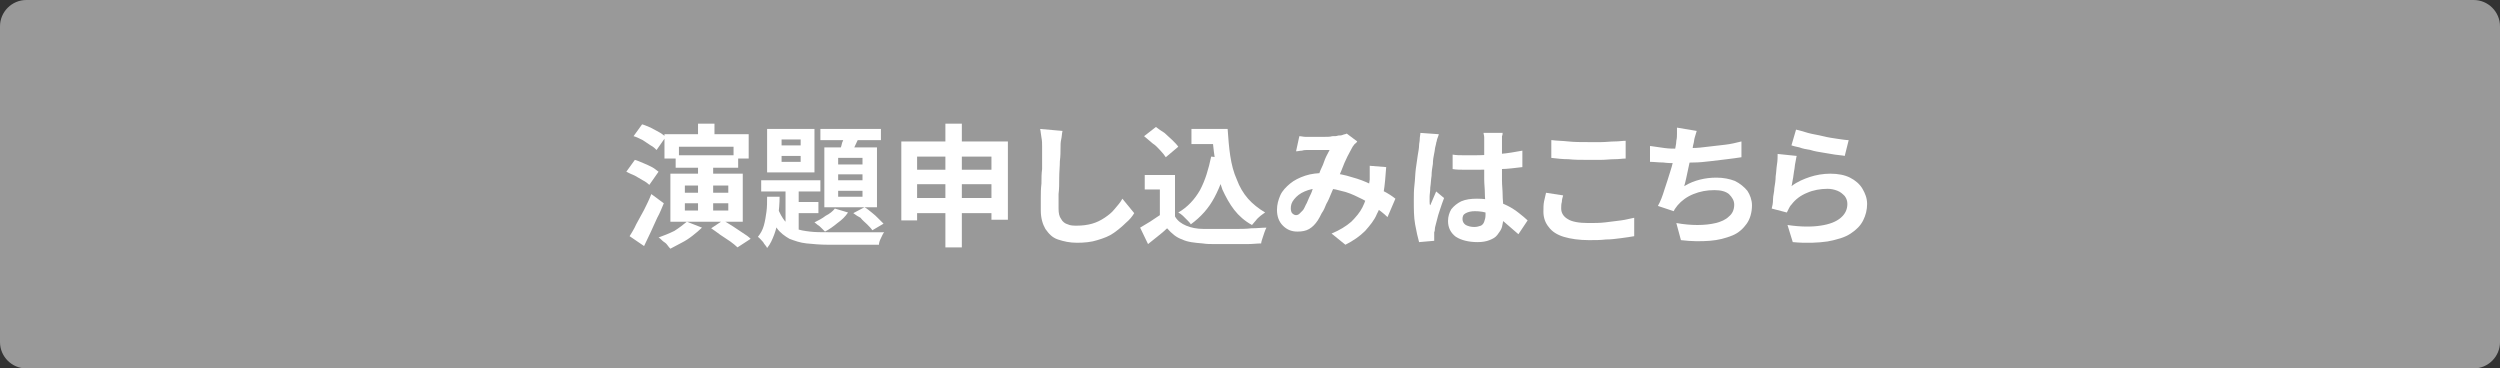
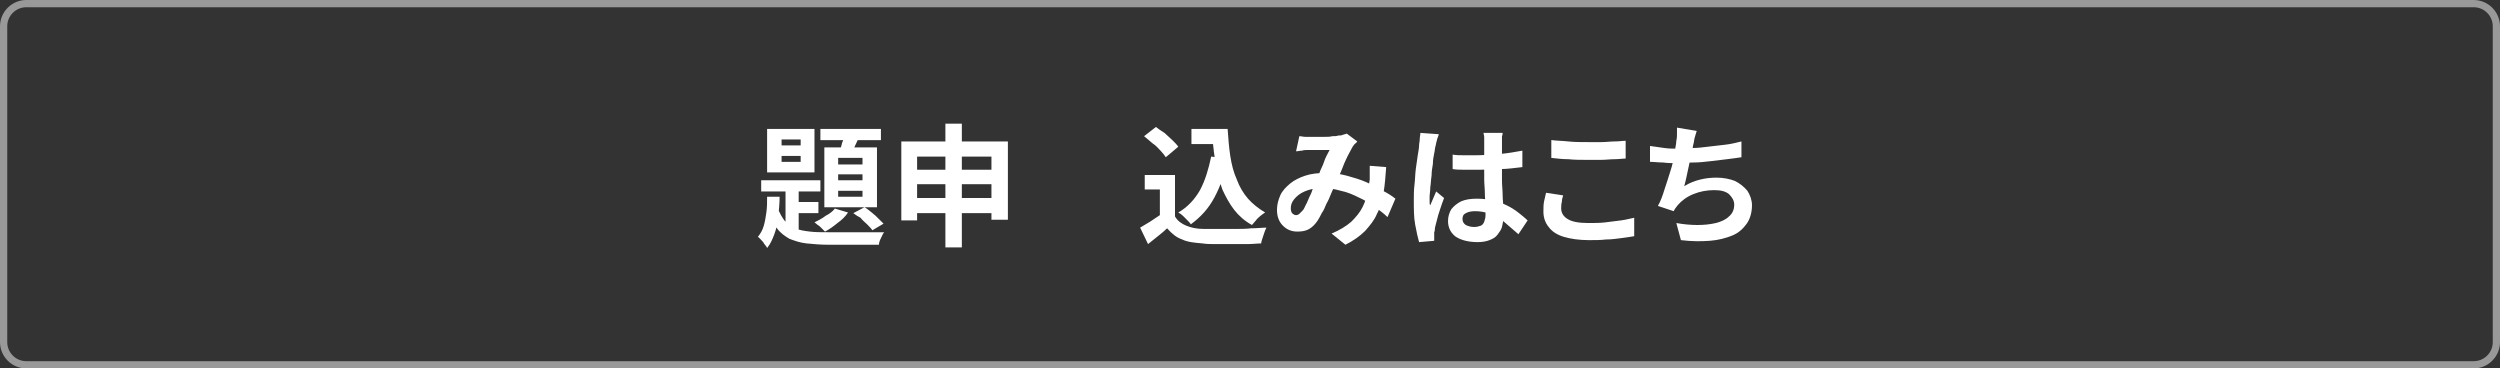
<svg xmlns="http://www.w3.org/2000/svg" version="1.1" id="レイヤー_1" x="0px" y="0px" viewBox="0 0 380 56" style="enable-background:new 0 0 380 56;" xml:space="preserve">
  <rect x="0" y="0" width="380" height="56" fill="#333333" stroke="none" />
  <style type="text/css">
	.st0{fill:#999999;}
	.st1{fill:#FFFFFF;}
</style>
  <g>
-     <path class="st0" d="M4,55.4c-1.9,0-3.4-1.5-3.4-3.4V4c0-1.9,1.5-3.4,3.4-3.4h372c1.9,0,3.4,1.5,3.4,3.4v48c0,1.9-1.5,3.4-3.4,3.4   H4z" />
    <path class="st0" d="M376,1.1c1.6,0,2.9,1.3,2.9,2.9v48c0,1.6-1.3,2.9-2.9,2.9H4c-1.6,0-2.9-1.3-2.9-2.9V4c0-1.6,1.3-2.9,2.9-2.9   H376 M376,0H4C1.8,0,0,1.8,0,4v48c0,2.2,1.8,4,4,4h372c2.2,0,4-1.8,4-4V4C380,1.8,378.2,0,376,0L376,0z" />
  </g>
  <g>
    <g>
-       <path class="st1" d="M95.2,26.1l1.3-1.8c0.4,0.1,0.8,0.3,1.3,0.5s0.9,0.4,1.3,0.6c0.4,0.2,0.7,0.5,1,0.7l-1.4,2    c-0.2-0.2-0.6-0.5-1-0.7c-0.4-0.2-0.8-0.5-1.2-0.7C96,26.5,95.6,26.3,95.2,26.1z M95.7,35.9c0.3-0.5,0.7-1.1,1-1.8    c0.4-0.7,0.8-1.5,1.2-2.2c0.4-0.8,0.8-1.6,1.1-2.4l1.9,1.4c-0.3,0.7-0.6,1.5-1,2.2c-0.3,0.7-0.7,1.5-1,2.2c-0.3,0.7-0.7,1.4-1,2.1    L95.7,35.9z M96.3,20.7l1.3-1.8c0.4,0.1,0.8,0.3,1.3,0.5c0.4,0.2,0.9,0.5,1.3,0.7c0.4,0.2,0.7,0.5,1,0.7l-1.4,2    c-0.2-0.2-0.5-0.5-0.9-0.7c-0.4-0.3-0.8-0.5-1.2-0.8C97.1,21,96.7,20.8,96.3,20.7z M104.4,33.7l2.3,0.9c-0.4,0.4-0.9,0.8-1.4,1.2    s-1.1,0.8-1.7,1.1s-1.1,0.6-1.7,0.9c-0.1-0.1-0.3-0.3-0.5-0.6s-0.5-0.4-0.7-0.6c-0.2-0.2-0.4-0.4-0.6-0.5c0.8-0.3,1.6-0.6,2.4-1    C103.3,34.6,103.9,34.1,104.4,33.7z M101.1,20.4h12.7v3.7h-2.3v-1.8h-8.3v1.8h-2.2V20.4z M101.9,26.4h11v7.3h-11V26.4z     M102.7,23.6h9.5v1.9h-9.5V23.6z M104.1,28.2v1.1h6.6v-1.1H104.1z M104.1,30.9V32h6.6v-1.1H104.1z M106.1,18.8h2.5V22h-2.5V18.8z     M106.1,24.8h2.3v7.8h-2.3V24.8z M108.1,34.7l1.8-1.2c0.5,0.3,0.9,0.5,1.5,0.9c0.5,0.3,1,0.7,1.5,1c0.5,0.3,0.9,0.6,1.2,0.9    l-2,1.3c-0.3-0.3-0.7-0.6-1.1-0.9c-0.5-0.3-1-0.7-1.5-1C109,35.3,108.5,35,108.1,34.7z" />
      <path class="st1" d="M116.6,29.9h1.9c0,1-0.1,2-0.2,3c-0.1,1-0.3,1.9-0.6,2.7c-0.3,0.8-0.6,1.5-1.1,2.1c-0.1-0.3-0.4-0.5-0.6-0.9    c-0.3-0.3-0.5-0.6-0.8-0.8c0.4-0.5,0.7-1,0.9-1.7c0.2-0.7,0.3-1.4,0.4-2.1S116.6,30.7,116.6,29.9z M115.7,27.4h9v1.7h-9V27.4z     M116.6,19.6h7.2v6.6h-7.2V19.6z M118.2,31.6c0.3,0.8,0.7,1.5,1.1,2c0.5,0.5,1,0.9,1.6,1.1c0.6,0.3,1.4,0.4,2.2,0.5    s1.7,0.1,2.8,0.1c0.3,0,0.7,0,1.2,0s1.2,0,1.9,0s1.4,0,2.1,0s1.4,0,1.9,0c0.6,0,1,0,1.4,0c-0.2,0.2-0.3,0.5-0.5,0.9    c-0.2,0.4-0.3,0.7-0.3,1h-1.5h-6.2c-1.2,0-2.3-0.1-3.3-0.2c-1-0.1-1.8-0.4-2.6-0.7c-0.7-0.4-1.4-0.9-1.9-1.6    c-0.5-0.7-1-1.6-1.3-2.7L118.2,31.6z M118.8,21.2v0.9h2.9v-0.9H118.8z M118.8,23.7v0.9h2.9v-0.9H118.8z M119.4,27.9h2v8l-2-1.1    V27.9z M120.5,30.7h3.9v1.7h-3.9V30.7z M126.9,31.7l2,0.6c-0.4,0.6-0.9,1.1-1.6,1.6c-0.6,0.5-1.3,1-1.9,1.3    c-0.1-0.1-0.3-0.3-0.5-0.5s-0.4-0.4-0.6-0.5c-0.2-0.2-0.4-0.3-0.5-0.4c0.6-0.3,1.2-0.6,1.7-1C126.1,32.5,126.6,32.1,126.9,31.7z     M124.7,19.6h9.2v1.7h-9.2V19.6z M125.3,22.4h8v9.1h-8V22.4z M127.4,24V25h3.7V24H127.4z M127.4,26.5v0.9h3.7v-0.9H127.4z     M127.4,29v0.9h3.7V29H127.4z M128.5,20.1l2.2,0.5c-0.3,0.6-0.5,1.1-0.8,1.7s-0.5,1-0.7,1.4l-1.7-0.5c0.2-0.4,0.4-1,0.5-1.5    C128.3,21.1,128.4,20.5,128.5,20.1z M129.7,32.4l1.7-0.9c0.4,0.2,0.7,0.5,1.1,0.8c0.4,0.3,0.7,0.6,1,0.9c0.3,0.3,0.6,0.6,0.8,0.8    l-1.7,1c-0.2-0.3-0.5-0.6-0.8-0.9c-0.3-0.3-0.7-0.6-1-1C130.4,32.9,130.1,32.7,129.7,32.4z" />
      <path class="st1" d="M137,21.5h16.2v11.9h-2.5v-9.6h-11.3v9.7H137V21.5z M138.6,30.1h13.4v2.3h-13.4V30.1z M138.6,25.8h13.3V28    h-13.3V25.8z M143.7,18.8h2.5v18.8h-2.5V18.8z" />
-       <path class="st1" d="M161.5,19.9c-0.1,0.4-0.1,0.9-0.2,1.3s-0.1,0.9-0.1,1.3c0,0.5,0,1.2-0.1,2c0,0.8-0.1,1.6-0.1,2.5    c0,0.9,0,1.7-0.1,2.5c0,0.8,0,1.5,0,2.2c0,0.7,0.1,1.2,0.4,1.6c0.2,0.4,0.6,0.7,1,0.8c0.4,0.2,0.9,0.2,1.4,0.2    c0.8,0,1.6-0.1,2.3-0.3c0.7-0.2,1.3-0.5,1.9-0.9c0.6-0.4,1.1-0.8,1.5-1.3c0.4-0.5,0.9-1,1.2-1.6l1.8,2.2c-0.3,0.5-0.7,1-1.3,1.5    c-0.5,0.5-1.1,1-1.8,1.5c-0.7,0.5-1.5,0.8-2.5,1.1c-0.9,0.3-2,0.4-3.1,0.4c-1.1,0-2-0.2-2.9-0.5s-1.4-0.9-1.9-1.6    c-0.4-0.7-0.7-1.6-0.7-2.8c0-0.5,0-1.2,0-1.9c0-0.7,0-1.4,0.1-2.2c0-0.8,0-1.5,0.1-2.2c0-0.7,0-1.4,0-2c0-0.6,0-1.1,0-1.4    c0-0.5,0-0.9-0.1-1.4s-0.1-0.9-0.2-1.3L161.5,19.9z" />
      <path class="st1" d="M178.6,32.9c0.4,0.7,1,1.1,1.7,1.4c0.7,0.3,1.6,0.5,2.7,0.5c0.6,0,1.3,0,2.1,0s1.7,0,2.5,0    c0.9,0,1.8,0,2.6-0.1c0.9,0,1.6-0.1,2.3-0.1c-0.1,0.2-0.2,0.4-0.3,0.7c-0.1,0.3-0.2,0.6-0.3,0.9c-0.1,0.3-0.2,0.6-0.2,0.8    c-0.6,0-1.3,0.1-2.1,0.1c-0.8,0-1.6,0-2.4,0c-0.8,0-1.6,0-2.4,0c-0.8,0-1.4,0-2-0.1c-1.2-0.1-2.3-0.2-3.1-0.6    c-0.9-0.3-1.6-0.9-2.3-1.7c-0.4,0.4-0.9,0.8-1.4,1.2c-0.5,0.4-1,0.8-1.5,1.2l-1.2-2.5c0.5-0.3,1-0.6,1.5-0.9c0.5-0.3,1-0.7,1.5-1    H178.6z M178.6,26.6V34h-2.3v-5.2h-2.3v-2.2H178.6z M173.9,20.7l1.8-1.4c0.4,0.3,0.8,0.6,1.3,0.9c0.4,0.4,0.8,0.7,1.2,1.1    s0.7,0.7,0.9,1l-1.9,1.6c-0.2-0.3-0.5-0.7-0.8-1c-0.4-0.4-0.7-0.8-1.2-1.1C174.7,21.4,174.3,21,173.9,20.7z M184.1,23.8l2.5,0.3    c-0.4,2.3-1.1,4.2-2,5.9c-0.9,1.7-2.1,3-3.6,4.1c-0.1-0.2-0.3-0.4-0.5-0.6c-0.2-0.2-0.5-0.5-0.7-0.7c-0.2-0.2-0.5-0.4-0.7-0.5    c1.4-0.8,2.5-2,3.3-3.4C183.2,27.4,183.7,25.7,184.1,23.8z M181.1,19.6h4.2v2.3h-4.2V19.6z M184.1,19.6h2.5    c0.1,1.4,0.2,2.8,0.4,4.1c0.2,1.3,0.5,2.5,1,3.6c0.4,1.1,1,2.1,1.7,2.9s1.6,1.5,2.6,2.1c-0.2,0.1-0.4,0.3-0.7,0.5    c-0.2,0.2-0.5,0.4-0.7,0.7c-0.2,0.2-0.4,0.5-0.6,0.7c-1.1-0.6-2-1.4-2.7-2.3c-0.7-0.9-1.3-2-1.8-3.1c-0.4-1.2-0.8-2.4-1-3.7    c-0.2-1.3-0.4-2.7-0.5-4.2h-0.4V19.6z" />
      <path class="st1" d="M197.5,20.7c0.3,0,0.6,0.1,0.9,0.1c0.3,0,0.6,0,0.8,0c0.3,0,0.6,0,1,0c0.4,0,0.8,0,1.2,0c0.4,0,0.8,0,1.1-0.1    c0.4,0,0.7,0,0.9-0.1c0.2,0,0.5,0,0.7-0.1c0.2-0.1,0.5-0.1,0.6-0.2l1.6,1.2c-0.1,0.2-0.3,0.3-0.4,0.4c-0.1,0.1-0.2,0.3-0.3,0.4    c-0.2,0.4-0.5,0.9-0.8,1.5c-0.3,0.6-0.6,1.3-0.9,2.1c-0.3,0.7-0.6,1.5-1,2.2c-0.2,0.5-0.4,0.9-0.6,1.4c-0.2,0.5-0.4,1-0.7,1.5    c-0.2,0.5-0.4,1-0.7,1.4c-0.2,0.4-0.4,0.8-0.6,1.1c-0.4,0.6-0.8,1-1.3,1.3c-0.5,0.3-1.1,0.4-1.8,0.4c-0.9,0-1.6-0.3-2.2-0.9    c-0.6-0.6-0.9-1.4-0.9-2.4c0-0.8,0.2-1.5,0.5-2.2s0.9-1.3,1.5-1.8s1.4-0.9,2.3-1.2c0.9-0.3,1.9-0.4,2.9-0.4c1.2,0,2.3,0.1,3.4,0.4    s2.1,0.6,3,1c0.9,0.4,1.8,0.8,2.5,1.3c0.8,0.4,1.4,0.8,1.9,1.2l-1.2,2.8c-0.6-0.6-1.3-1.1-2-1.6c-0.7-0.5-1.5-1-2.4-1.4    c-0.8-0.4-1.7-0.8-2.7-1c-1-0.3-1.9-0.4-3-0.4c-1,0-1.8,0.2-2.5,0.5c-0.7,0.3-1.2,0.7-1.6,1.2s-0.5,0.9-0.5,1.4    c0,0.3,0.1,0.6,0.2,0.7c0.2,0.2,0.4,0.3,0.6,0.3c0.2,0,0.4-0.1,0.5-0.2c0.1-0.1,0.3-0.3,0.5-0.5c0.2-0.2,0.3-0.5,0.5-0.9    c0.2-0.3,0.3-0.7,0.5-1.1c0.2-0.4,0.4-0.8,0.5-1.2c0.2-0.4,0.4-0.8,0.5-1.2c0.2-0.5,0.5-1.1,0.7-1.7c0.3-0.6,0.5-1.1,0.7-1.7    c0.2-0.5,0.5-1,0.7-1.4c-0.2,0-0.4,0-0.7,0c-0.3,0-0.6,0-0.9,0c-0.3,0-0.6,0-1,0s-0.6,0-0.8,0c-0.2,0-0.5,0-0.8,0.1    c-0.3,0-0.6,0.1-0.9,0.1L197.5,20.7z M210.7,25.4c-0.1,1.4-0.2,2.7-0.4,3.9s-0.5,2.3-1,3.2c-0.4,1-1.1,1.8-1.8,2.6    c-0.8,0.8-1.8,1.5-3,2.1l-2.1-1.7c1.2-0.5,2.2-1.1,3-1.8c0.7-0.7,1.3-1.4,1.7-2.2c0.4-0.8,0.6-1.5,0.8-2.2c0.1-0.7,0.2-1.4,0.3-2    c0-0.4,0-0.8,0-1.1s0-0.7,0-1L210.7,25.4z" />
      <path class="st1" d="M218.7,20.4c0,0.1-0.1,0.3-0.2,0.6c-0.1,0.2-0.1,0.5-0.2,0.7c0,0.2-0.1,0.4-0.1,0.5c-0.1,0.3-0.1,0.7-0.2,1.1    c-0.1,0.5-0.2,1-0.2,1.6c-0.1,0.6-0.2,1.2-0.2,1.8c-0.1,0.6-0.1,1.2-0.2,1.8c0,0.6-0.1,1-0.1,1.4c0,0.2,0,0.4,0,0.7s0,0.5,0.1,0.6    c0.1-0.2,0.2-0.5,0.3-0.7c0.1-0.2,0.2-0.5,0.3-0.7c0.1-0.2,0.2-0.5,0.3-0.7l1.2,1c-0.2,0.5-0.4,1.1-0.6,1.7    c-0.2,0.6-0.4,1.2-0.5,1.7s-0.3,1-0.3,1.3c0,0.1,0,0.3-0.1,0.5c0,0.2,0,0.3,0,0.5c0,0.1,0,0.2,0,0.4s0,0.3,0,0.4l-2.3,0.2    c-0.2-0.7-0.4-1.6-0.6-2.7c-0.2-1.1-0.2-2.3-0.2-3.7c0-0.7,0-1.5,0.1-2.3c0.1-0.8,0.1-1.6,0.2-2.4c0.1-0.8,0.2-1.5,0.3-2.1    c0.1-0.6,0.2-1.1,0.2-1.5c0-0.3,0.1-0.6,0.1-0.9c0-0.4,0.1-0.7,0.1-1L218.7,20.4z M228.4,20.1c0,0.2,0,0.4-0.1,0.6    c0,0.2,0,0.5,0,0.7c0,0.2,0,0.5,0,0.9s0,0.8,0,1.2c0,0.4,0,0.9,0,1.4c0,0.9,0,1.8,0,2.5c0,0.8,0.1,1.5,0.1,2.2    c0,0.7,0.1,1.3,0.1,1.9c0,0.6,0,1.1,0,1.6c0,0.5-0.1,1-0.2,1.4c-0.1,0.4-0.4,0.8-0.7,1.2s-0.7,0.6-1.2,0.8s-1.1,0.3-1.8,0.3    c-1.4,0-2.5-0.3-3.3-0.8c-0.8-0.6-1.2-1.4-1.2-2.4c0-0.7,0.2-1.3,0.5-1.8c0.4-0.5,0.9-0.9,1.5-1.2c0.7-0.3,1.5-0.4,2.4-0.4    c0.9,0,1.8,0.1,2.6,0.3s1.5,0.5,2.1,0.8c0.6,0.3,1.2,0.7,1.7,1.1c0.5,0.4,1,0.8,1.3,1.1l-1.4,2.1c-0.8-0.7-1.5-1.3-2.2-1.9    c-0.7-0.5-1.4-0.9-2.2-1.2c-0.7-0.3-1.5-0.4-2.2-0.4c-0.6,0-1,0.1-1.4,0.3c-0.4,0.2-0.5,0.5-0.5,0.9c0,0.4,0.2,0.7,0.5,0.9    c0.4,0.2,0.8,0.3,1.3,0.3c0.4,0,0.7-0.1,1-0.2c0.2-0.1,0.4-0.3,0.5-0.6s0.2-0.6,0.2-1c0-0.3,0-0.8,0-1.4c0-0.6-0.1-1.2-0.1-1.9    c0-0.7-0.1-1.4-0.1-2.2s0-1.5,0-2.2c0-0.8,0-1.5,0-2.1c0-0.6,0-1.1,0-1.4c0-0.1,0-0.4,0-0.6c0-0.3-0.1-0.5-0.1-0.7H228.4z     M220.8,23.5c0.6,0.1,1.1,0.1,1.7,0.1s1.2,0,1.8,0c1.2,0,2.4-0.1,3.7-0.2c1.2-0.1,2.3-0.3,3.4-0.5v2.5c-1,0.1-2.2,0.3-3.4,0.3    c-1.2,0.1-2.4,0.1-3.6,0.1c-0.6,0-1.2,0-1.8,0s-1.2,0-1.8-0.1V23.5z" />
      <path class="st1" d="M237.6,29.7c-0.1,0.3-0.2,0.7-0.2,1c-0.1,0.3-0.1,0.7-0.1,1c0,0.6,0.3,1.2,1,1.6c0.6,0.4,1.7,0.6,3.1,0.6    c0.9,0,1.8,0,2.6-0.1s1.6-0.2,2.4-0.3c0.8-0.1,1.4-0.3,2-0.4l0,2.8c-0.6,0.1-1.2,0.2-2,0.3s-1.5,0.2-2.3,0.2    c-0.8,0.1-1.7,0.1-2.6,0.1c-1.5,0-2.8-0.2-3.8-0.5c-1-0.3-1.8-0.8-2.3-1.5c-0.5-0.6-0.8-1.4-0.8-2.3c0-0.6,0-1.1,0.1-1.6    c0.1-0.5,0.2-0.9,0.3-1.3L237.6,29.7z M235.9,21.3c0.7,0.1,1.6,0.1,2.5,0.2s1.9,0.1,3,0.1c0.7,0,1.3,0,2,0s1.4-0.1,2-0.1    c0.7,0,1.2-0.1,1.7-0.1v2.7c-0.5,0-1,0.1-1.7,0.1s-1.3,0.1-2.1,0.1c-0.7,0-1.4,0-2,0c-1,0-2,0-2.9-0.1c-0.9,0-1.7-0.1-2.6-0.2    V21.3z" />
      <path class="st1" d="M250.9,22.2c0.6,0.1,1.3,0.2,2.1,0.3c0.7,0.1,1.4,0.1,2.1,0.1c0.6,0,1.3,0,2.1-0.1c0.8,0,1.6-0.1,2.4-0.2    s1.7-0.2,2.6-0.3c0.9-0.1,1.7-0.3,2.5-0.5l0,2.4c-0.6,0.1-1.4,0.2-2.2,0.3c-0.8,0.1-1.7,0.2-2.5,0.3c-0.9,0.1-1.7,0.2-2.6,0.2    s-1.6,0.1-2.4,0.1c-0.8,0-1.5,0-2.2-0.1c-0.7,0-1.4-0.1-2-0.1V22.2z M257.9,19.9c-0.1,0.3-0.2,0.7-0.3,1c-0.1,0.3-0.1,0.7-0.2,1    c-0.1,0.3-0.1,0.7-0.2,1.1s-0.2,0.8-0.3,1.3c-0.1,0.5-0.2,0.9-0.3,1.4c-0.1,0.5-0.2,0.9-0.3,1.4c-0.1,0.4-0.2,0.9-0.3,1.2    c0.8-0.5,1.6-0.8,2.4-1c0.8-0.2,1.6-0.3,2.5-0.3c1.1,0,2,0.2,2.8,0.5c0.8,0.4,1.4,0.9,1.9,1.5c0.4,0.6,0.7,1.4,0.7,2.2    c0,1.1-0.3,2.1-0.8,2.8s-1.2,1.4-2.2,1.8c-1,0.4-2.1,0.7-3.4,0.8c-1.3,0.1-2.8,0.1-4.4-0.1l-0.7-2.6c1.1,0.2,2.2,0.3,3.2,0.3    c1,0,2-0.1,2.8-0.3c0.8-0.2,1.5-0.5,2-1c0.5-0.4,0.8-1,0.8-1.8c0-0.6-0.3-1.1-0.8-1.6c-0.5-0.4-1.2-0.6-2.2-0.6    c-1.2,0-2.2,0.2-3.2,0.6c-1,0.4-1.8,1-2.4,1.7c-0.1,0.1-0.2,0.3-0.3,0.4c-0.1,0.1-0.2,0.3-0.3,0.5l-2.4-0.8c0.4-0.7,0.7-1.5,1-2.5    c0.3-0.9,0.6-1.8,0.9-2.8c0.3-0.9,0.5-1.8,0.6-2.6s0.3-1.5,0.3-2c0.1-0.4,0.1-0.8,0.1-1.1c0-0.3,0-0.6,0-0.9L257.9,19.9z" />
-       <path class="st1" d="M273.1,23.7c-0.1,0.3-0.1,0.6-0.2,1c-0.1,0.4-0.1,0.9-0.2,1.3c-0.1,0.5-0.1,0.9-0.2,1.3    c-0.1,0.4-0.1,0.8-0.2,1c0.9-0.7,1.9-1.1,2.8-1.4s2-0.5,3.1-0.5c1.2,0,2.2,0.2,3,0.6c0.8,0.4,1.5,1,1.9,1.7    c0.4,0.7,0.7,1.4,0.7,2.3c0,0.9-0.2,1.7-0.6,2.5c-0.4,0.8-1,1.4-1.9,2s-2,0.9-3.5,1.2c-1.4,0.2-3.2,0.3-5.3,0.1l-0.8-2.6    c2,0.3,3.7,0.3,5,0.1c1.4-0.2,2.4-0.6,3.1-1.2c0.7-0.6,1-1.3,1-2.1c0-0.4-0.1-0.8-0.4-1.2c-0.3-0.3-0.6-0.6-1.1-0.8    c-0.5-0.2-1-0.3-1.5-0.3c-1.1,0-2.2,0.2-3.1,0.6c-1,0.4-1.8,1-2.4,1.8c-0.2,0.2-0.3,0.4-0.4,0.6c-0.1,0.2-0.2,0.4-0.3,0.6    l-2.3-0.6c0.1-0.4,0.2-0.8,0.2-1.4s0.2-1.1,0.2-1.7c0.1-0.6,0.2-1.2,0.2-1.8c0.1-0.6,0.1-1.2,0.2-1.8c0.1-0.6,0.1-1.1,0.1-1.6    L273.1,23.7z M273,19.7c0.5,0.1,1.1,0.3,1.8,0.5c0.7,0.2,1.5,0.3,2.3,0.5c0.8,0.2,1.5,0.3,2.2,0.4c0.7,0.1,1.3,0.2,1.7,0.2    l-0.6,2.4c-0.4-0.1-0.9-0.1-1.5-0.2s-1.2-0.2-1.8-0.3c-0.6-0.1-1.3-0.2-1.9-0.4c-0.6-0.1-1.2-0.2-1.7-0.4    c-0.5-0.1-0.9-0.2-1.2-0.3L273,19.7z" />
    </g>
  </g>
  <g>
</g>
  <g>
</g>
  <g>
</g>
  <g>
</g>
  <g>
</g>
  <g>
</g>
  <g>
</g>
  <g>
</g>
  <g>
</g>
  <g>
</g>
  <g>
</g>
  <g>
</g>
  <g>
</g>
  <g>
</g>
  <g>
</g>
</svg>